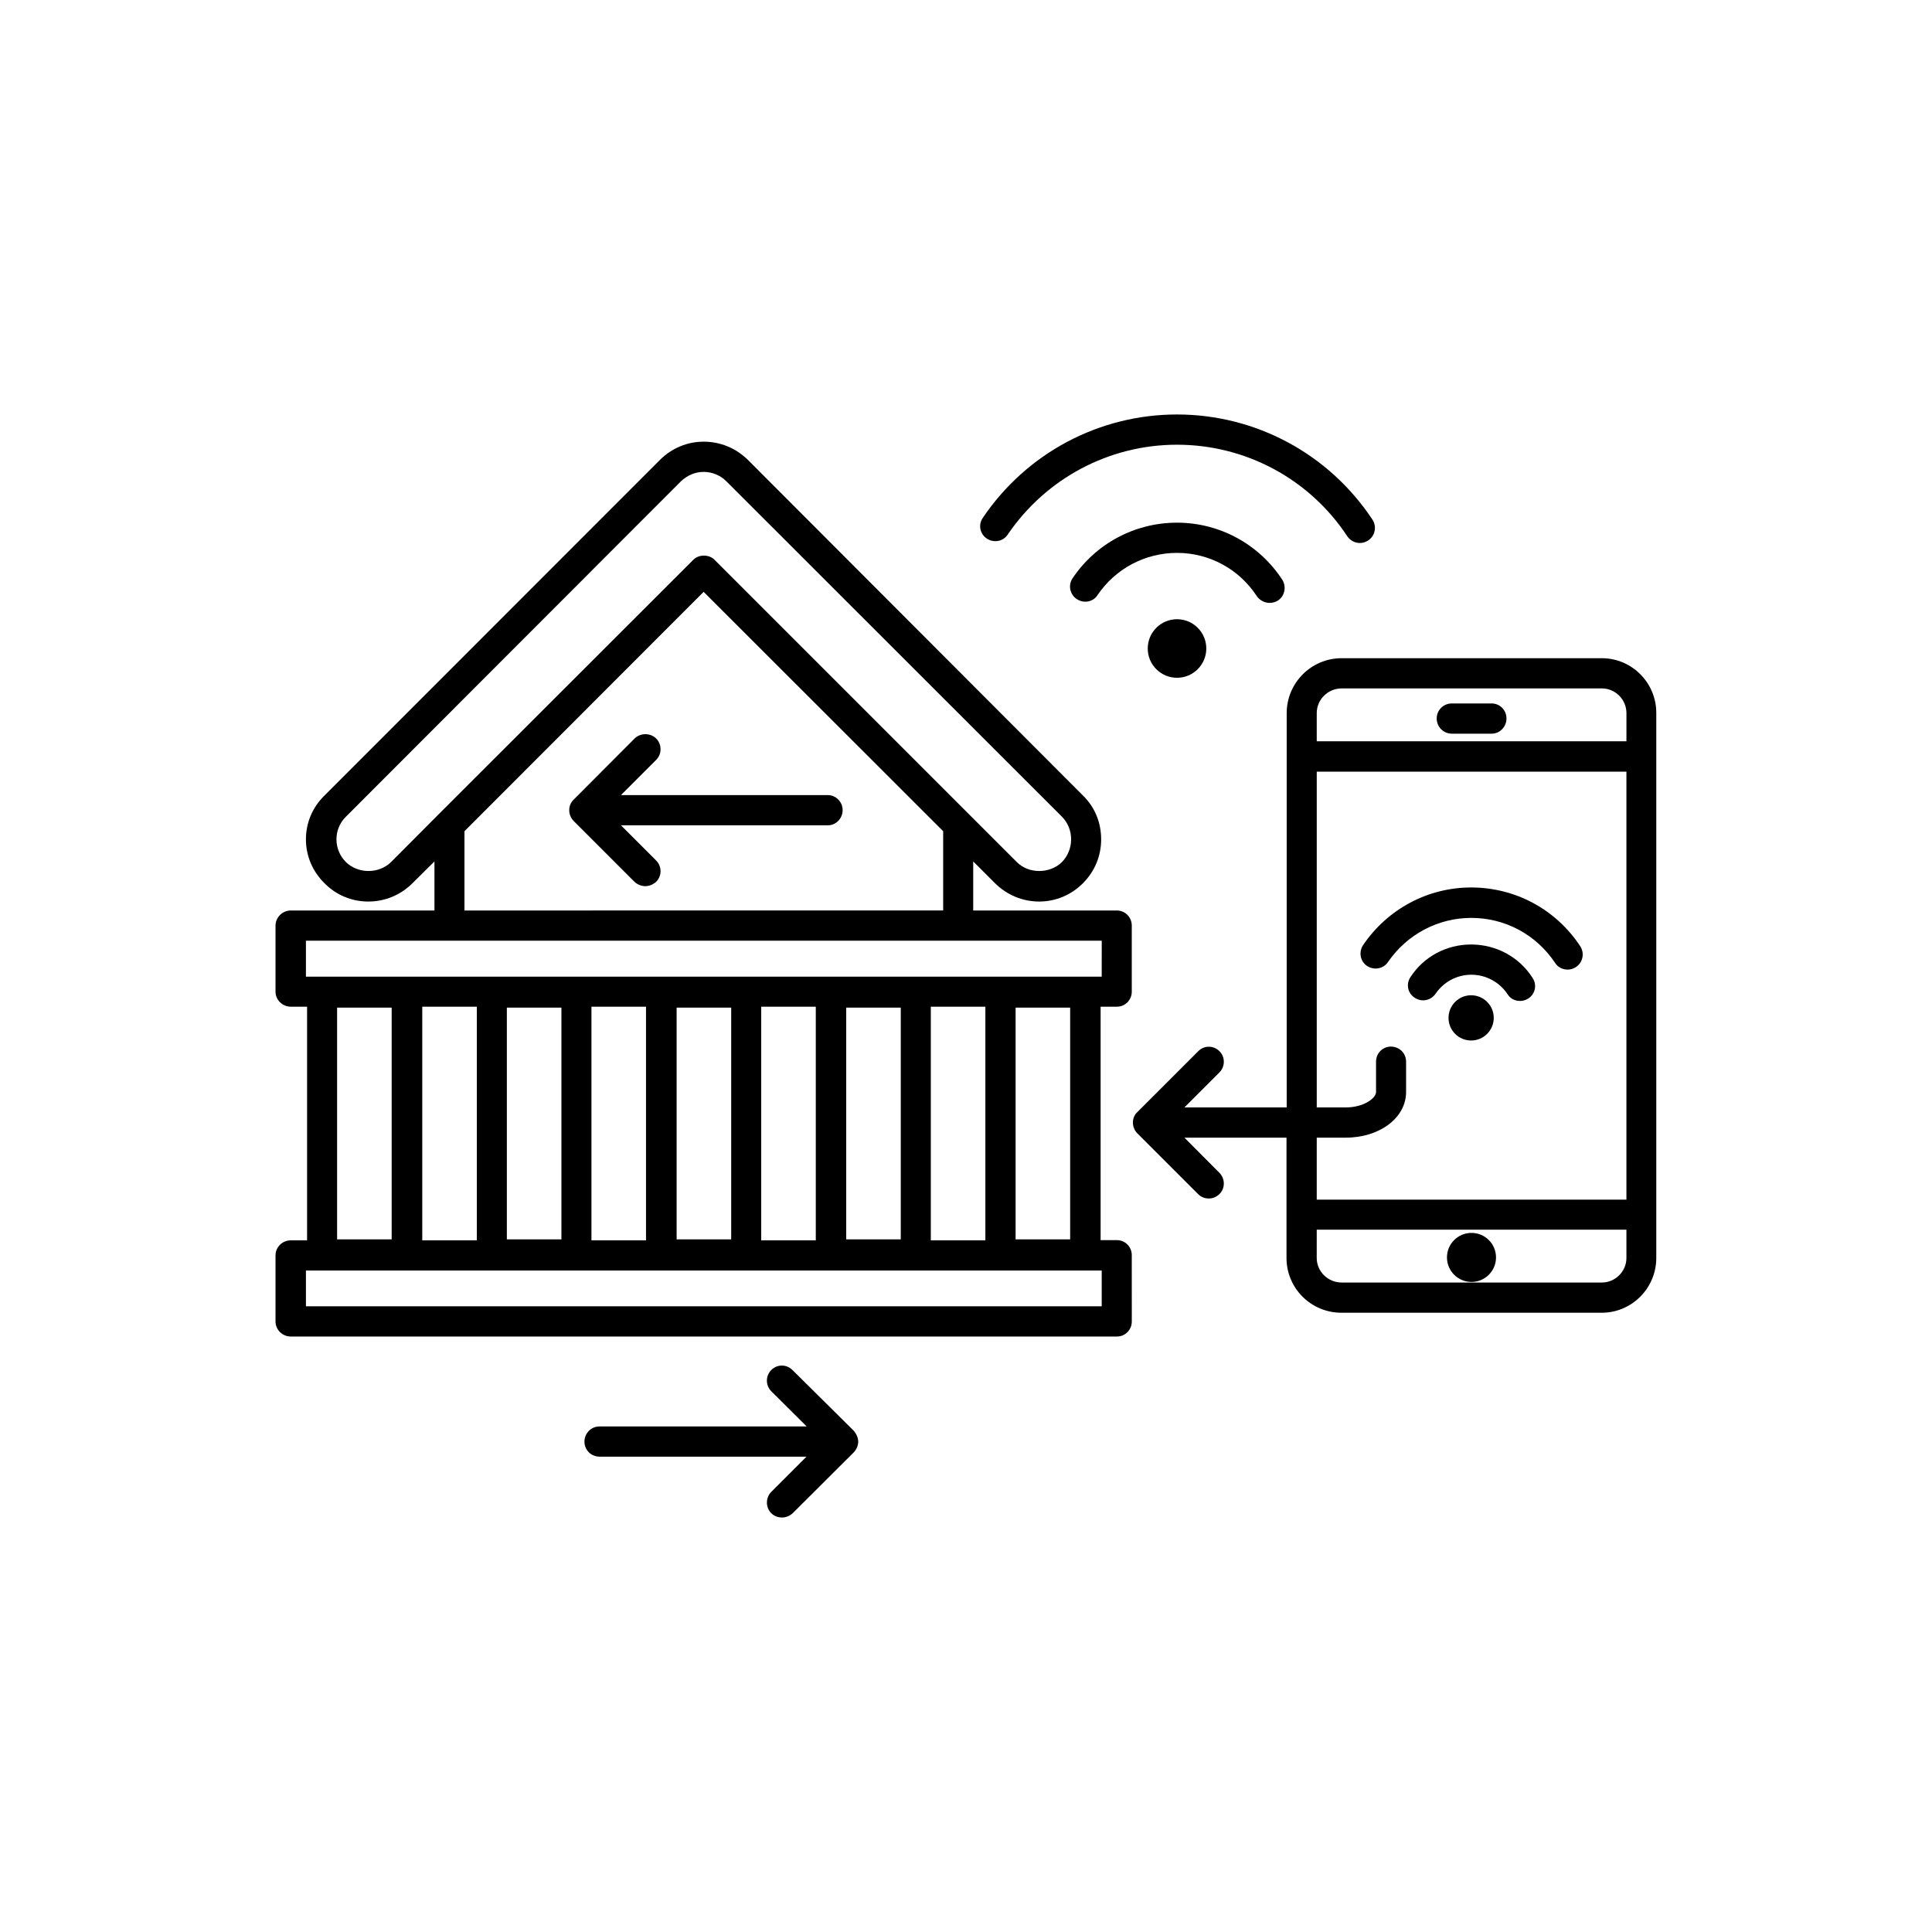
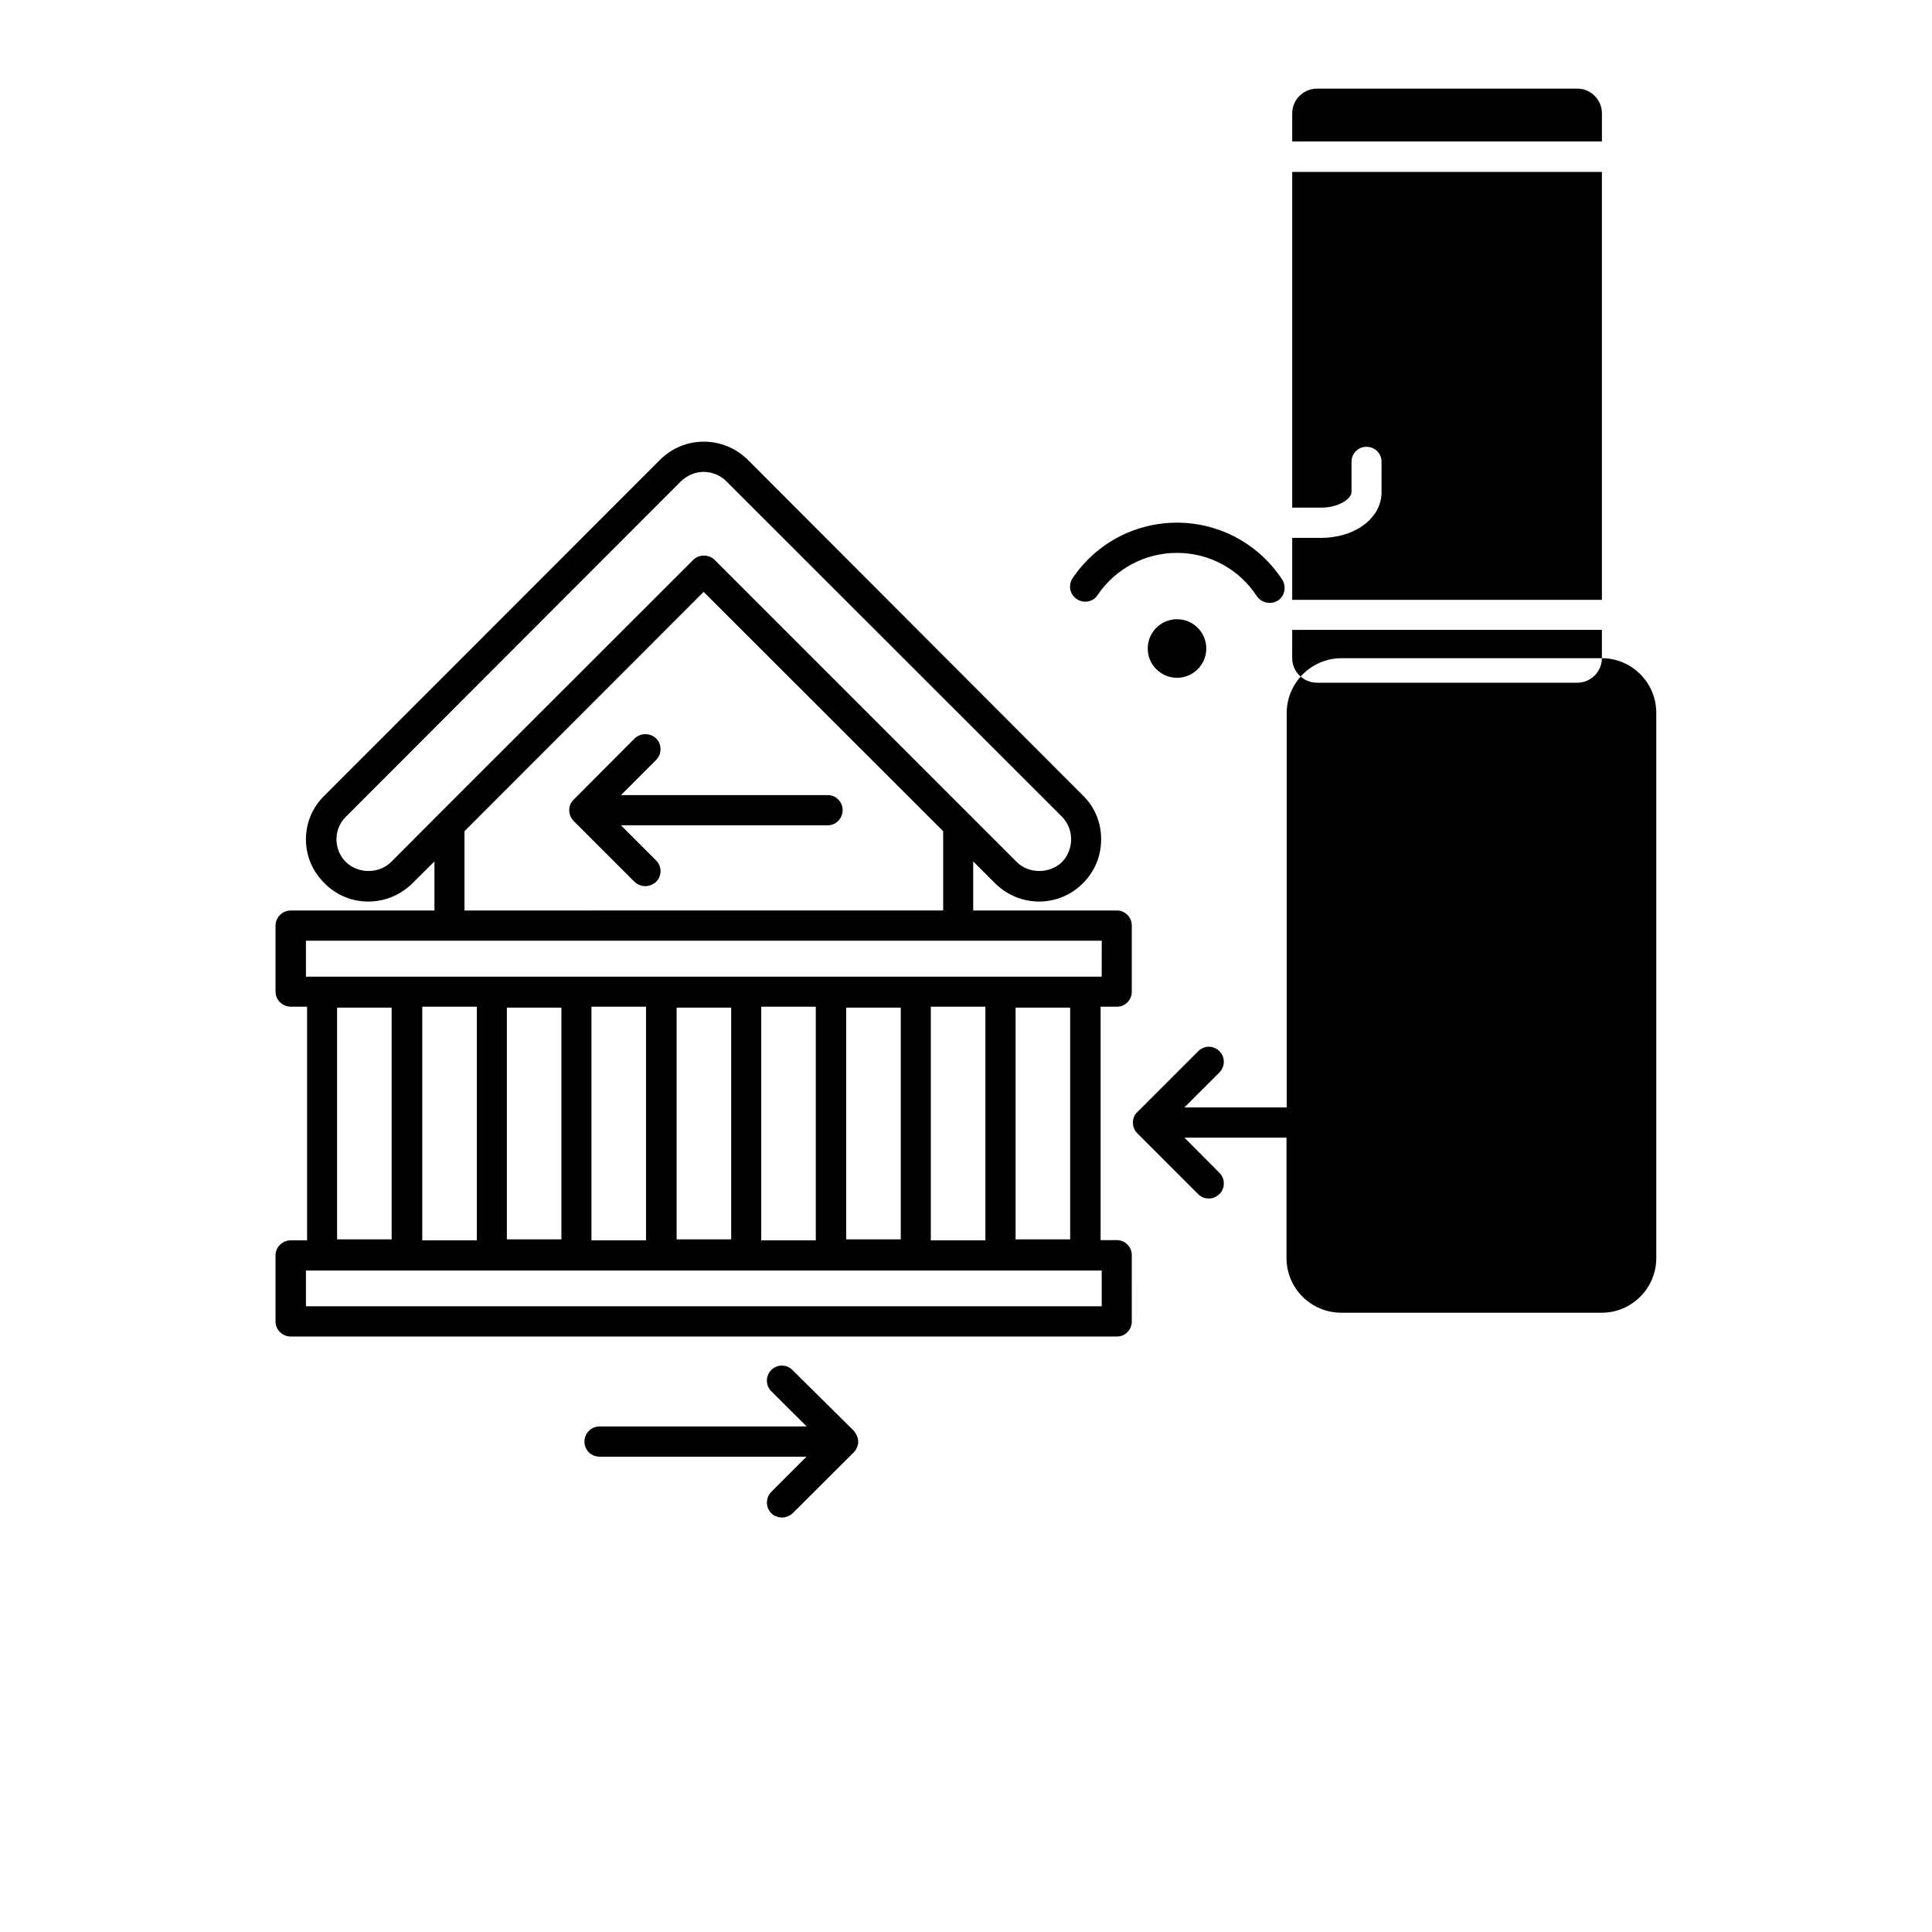
<svg xmlns="http://www.w3.org/2000/svg" fill="#000000" width="800px" height="800px" version="1.1" viewBox="144 144 512 512">
  <g>
    <path d="m463.68 315.86c0 4.285-3.473 7.758-7.758 7.758s-7.758-3.473-7.758-7.758c0-4.285 3.473-7.758 7.758-7.758s7.758 3.473 7.758 7.758" />
    <path d="m477.08 302.01c0.805 1.109 2.066 1.762 3.375 1.762 0.805 0 1.562-0.203 2.266-0.656 1.762-1.211 2.266-3.68 1.059-5.543-6.195-9.418-16.625-15.059-27.859-15.059-11.133 0-21.461 5.492-27.66 14.711-1.258 1.812-0.754 4.332 1.109 5.539 1.762 1.211 4.332 0.805 5.492-1.059 4.734-7 12.594-11.184 21.059-11.184 8.562 0 16.473 4.285 21.16 11.488z" />
-     <path d="m411.08 285.63c10.125-14.863 26.852-23.777 44.84-23.777 18.188 0 35.117 9.07 45.141 24.285 0.805 1.16 2.066 1.762 3.324 1.762 0.707 0 1.461-0.203 2.168-0.656 1.863-1.211 2.367-3.68 1.16-5.543-11.539-17.43-30.938-27.859-51.793-27.859-20.656 0-39.852 10.227-51.438 27.355-1.312 1.816-0.809 4.332 1.055 5.543 1.867 1.211 4.336 0.754 5.543-1.109z" />
    <path d="m317.88 345.39c1.562-1.562 1.562-4.133 0-5.691-1.562-1.512-4.133-1.512-5.691 0l-16.121 16.172c-0.809 0.754-1.215 1.762-1.215 2.82s0.402 2.066 1.16 2.871l16.121 16.121c0.809 0.754 1.914 1.16 2.871 1.16 0.961 0 2.066-0.406 2.875-1.16 1.562-1.562 1.562-4.082 0-5.644l-9.32-9.32h54.816c2.168 0 3.93-1.812 3.93-4.031 0-2.168-1.762-3.981-3.93-3.981l-54.816 0.004z" />
    <path d="m354 507.06c-1.562-1.562-4.031-1.562-5.594 0s-1.562 4.082 0 5.644l9.371 9.32-54.863-0.004c-2.266 0-4.031 1.812-4.031 4.031 0 2.215 1.762 3.981 4.031 3.981h54.816l-9.32 9.32c-1.562 1.562-1.562 4.133 0 5.691 0.805 0.754 1.762 1.109 2.871 1.109 1.008 0 1.965-0.402 2.769-1.109l16.223-16.172c0.707-0.754 1.16-1.762 1.16-2.82 0-1.059-0.504-2.066-1.16-2.871z" />
-     <path d="m533.86 394.3c-6.5 0-12.496 3.176-16.02 8.566-1.309 1.863-0.805 4.332 1.059 5.543 1.812 1.207 4.231 0.805 5.543-1.059 2.168-3.176 5.691-5.039 9.473-5.039 3.828 0 7.457 1.914 9.621 5.188 0.707 1.16 1.965 1.762 3.324 1.762 0.707 0 1.461-0.203 2.168-0.656 1.863-1.211 2.367-3.68 1.059-5.543-3.527-5.484-9.625-8.762-16.227-8.762z" />
    <path d="m511.84 398.94c5.039-7.356 13.301-11.688 22.066-11.688 8.969 0 17.23 4.434 22.219 11.941 0.707 1.109 1.965 1.762 3.324 1.762 0.707 0 1.461-0.203 2.168-0.656 1.863-1.211 2.367-3.68 1.16-5.543-6.449-9.773-17.184-15.566-28.922-15.566-11.438 0-22.117 5.691-28.617 15.266-1.207 1.812-0.805 4.281 1.059 5.543 1.867 1.207 4.336 0.754 5.543-1.059z" />
-     <path d="m568.52 318.43h-68.973c-8.062 0-14.559 6.551-14.559 14.559v104.49h-27.105l9.27-9.27c1.562-1.562 1.562-4.133 0-5.644-1.562-1.562-4.031-1.562-5.594 0l-16.121 16.121c-0.805 0.707-1.207 1.766-1.207 2.773 0 1.059 0.402 2.117 1.16 2.871l16.121 16.121c0.805 0.805 1.762 1.16 2.871 1.16 1.008 0 1.965-0.402 2.769-1.16 1.562-1.512 1.562-4.082 0-5.644l-9.27-9.316h27.055v31.891c0 8.012 6.5 14.508 14.559 14.508h68.973c7.961 0 14.461-6.5 14.461-14.508v-144.39c0.047-8.012-6.449-14.559-14.41-14.559zm6.5 158.95c0 3.578-2.973 6.5-6.5 6.5h-68.973c-3.629 0-6.602-2.922-6.602-6.5l0.004-7.508h82.07zm0-15.465h-82.07v-16.426h7.656c9.07 0 16.02-5.289 16.02-12.09v-8.062c0-2.215-1.762-3.981-4.031-3.981-2.168 0-3.93 1.762-3.93 3.981v8.062c0 1.613-3.223 4.082-8.062 4.082l-7.652-0.004v-88.973h82.07zm0-121.47h-82.07v-7.457c0-3.629 2.973-6.551 6.602-6.551h68.973c3.527 0 6.5 2.922 6.5 6.551z" />
-     <path d="m539.86 413.75c0 3.309-2.684 5.992-5.996 5.992-3.309 0-5.992-2.684-5.992-5.992 0-3.312 2.684-5.996 5.992-5.996 3.312 0 5.996 2.684 5.996 5.996" />
-     <path d="m540.46 477.23c0 3.586-2.91 6.496-6.5 6.496-3.59 0-6.5-2.91-6.5-6.496 0-3.59 2.91-6.5 6.5-6.5 3.59 0 6.5 2.91 6.5 6.5" />
+     <path d="m568.52 318.43h-68.973c-8.062 0-14.559 6.551-14.559 14.559v104.49h-27.105l9.27-9.27c1.562-1.562 1.562-4.133 0-5.644-1.562-1.562-4.031-1.562-5.594 0l-16.121 16.121c-0.805 0.707-1.207 1.766-1.207 2.773 0 1.059 0.402 2.117 1.16 2.871l16.121 16.121c0.805 0.805 1.762 1.16 2.871 1.16 1.008 0 1.965-0.402 2.769-1.16 1.562-1.512 1.562-4.082 0-5.644l-9.27-9.316h27.055v31.891c0 8.012 6.5 14.508 14.559 14.508h68.973c7.961 0 14.461-6.5 14.461-14.508v-144.39c0.047-8.012-6.449-14.559-14.41-14.559zc0 3.578-2.973 6.5-6.5 6.5h-68.973c-3.629 0-6.602-2.922-6.602-6.5l0.004-7.508h82.07zm0-15.465h-82.07v-16.426h7.656c9.07 0 16.02-5.289 16.02-12.09v-8.062c0-2.215-1.762-3.981-4.031-3.981-2.168 0-3.93 1.762-3.93 3.981v8.062c0 1.613-3.223 4.082-8.062 4.082l-7.652-0.004v-88.973h82.07zm0-121.47h-82.07v-7.457c0-3.629 2.973-6.551 6.602-6.551h68.973c3.527 0 6.5 2.922 6.5 6.551z" />
    <path d="m539.3 330.42h-10.527c-2.266 0-4.031 1.762-4.031 3.981 0 2.215 1.762 4.031 4.031 4.031h10.531c2.168 0 3.93-1.812 3.93-4.031-0.004-2.215-1.766-3.981-3.934-3.981z" />
    <path d="m440 385.29h-38.086v-13l5.793 5.793c3.176 3.125 7.305 4.836 11.688 4.836 4.332 0 8.465-1.715 11.586-4.836 3.176-3.176 4.836-7.305 4.836-11.637 0-4.434-1.664-8.566-4.836-11.637l-88.77-88.926c-3.172-3.121-7.305-4.836-11.738-4.836-4.332 0-8.465 1.715-11.586 4.836l-88.875 88.926c-3.172 3.07-4.938 7.203-4.938 11.637 0 4.383 1.762 8.516 4.938 11.637 3.074 3.125 7.203 4.836 11.586 4.836 4.383 0 8.566-1.715 11.688-4.836l5.848-5.793v13h-38.086c-2.168 0-4.031 1.812-4.031 3.981v17.531c0 2.215 1.863 3.981 4.031 3.981h4.332v61.918h-4.332c-2.168 0-4.031 1.762-4.031 3.981v17.531c0 2.215 1.863 3.981 4.031 3.981h218.96c2.168 0 3.93-1.762 3.93-3.981l-0.004-17.582c0-2.215-1.762-3.981-3.93-3.981h-4.332v-61.867h4.332c2.168 0 3.93-1.762 3.93-3.981v-17.535c0-2.164-1.762-3.977-3.93-3.977zm-192.35-12.848c-3.223 3.176-8.766 3.176-11.992 0-3.324-3.324-3.324-8.715 0-11.992l88.82-88.922c1.664-1.562 3.731-2.469 5.996-2.469s4.434 0.906 5.996 2.469l88.973 88.922c3.223 3.273 3.223 8.664 0 11.992-3.223 3.176-8.867 3.176-11.992 0l-80.105-80.105c-1.461-1.461-4.133-1.461-5.594 0l-67.512 67.461zm146.3-8.164v21.008l-126.86 0.004v-21.012l63.379-63.43zm42.016 116.43v9.473h-210.89v-9.473zm-202.63-8.262v-61.414h14.461v61.414zm22.57 0.203v-61.867h14.461v61.918h-14.461zm22.418-0.203v-61.414h14.461v61.414zm22.418 0.203v-61.867h14.461v61.918h-14.461zm22.574-0.203v-61.414h14.461v61.414zm22.418 0.203v-61.867h14.461v61.918h-14.461zm22.52-0.203v-61.414h14.461v61.414zm22.422 0.203v-61.867h14.461v61.918h-14.461zm22.469-0.203v-61.414h14.461v61.414zm22.82-69.625h-210.89v-9.523h210.9z" />
  </g>
</svg>